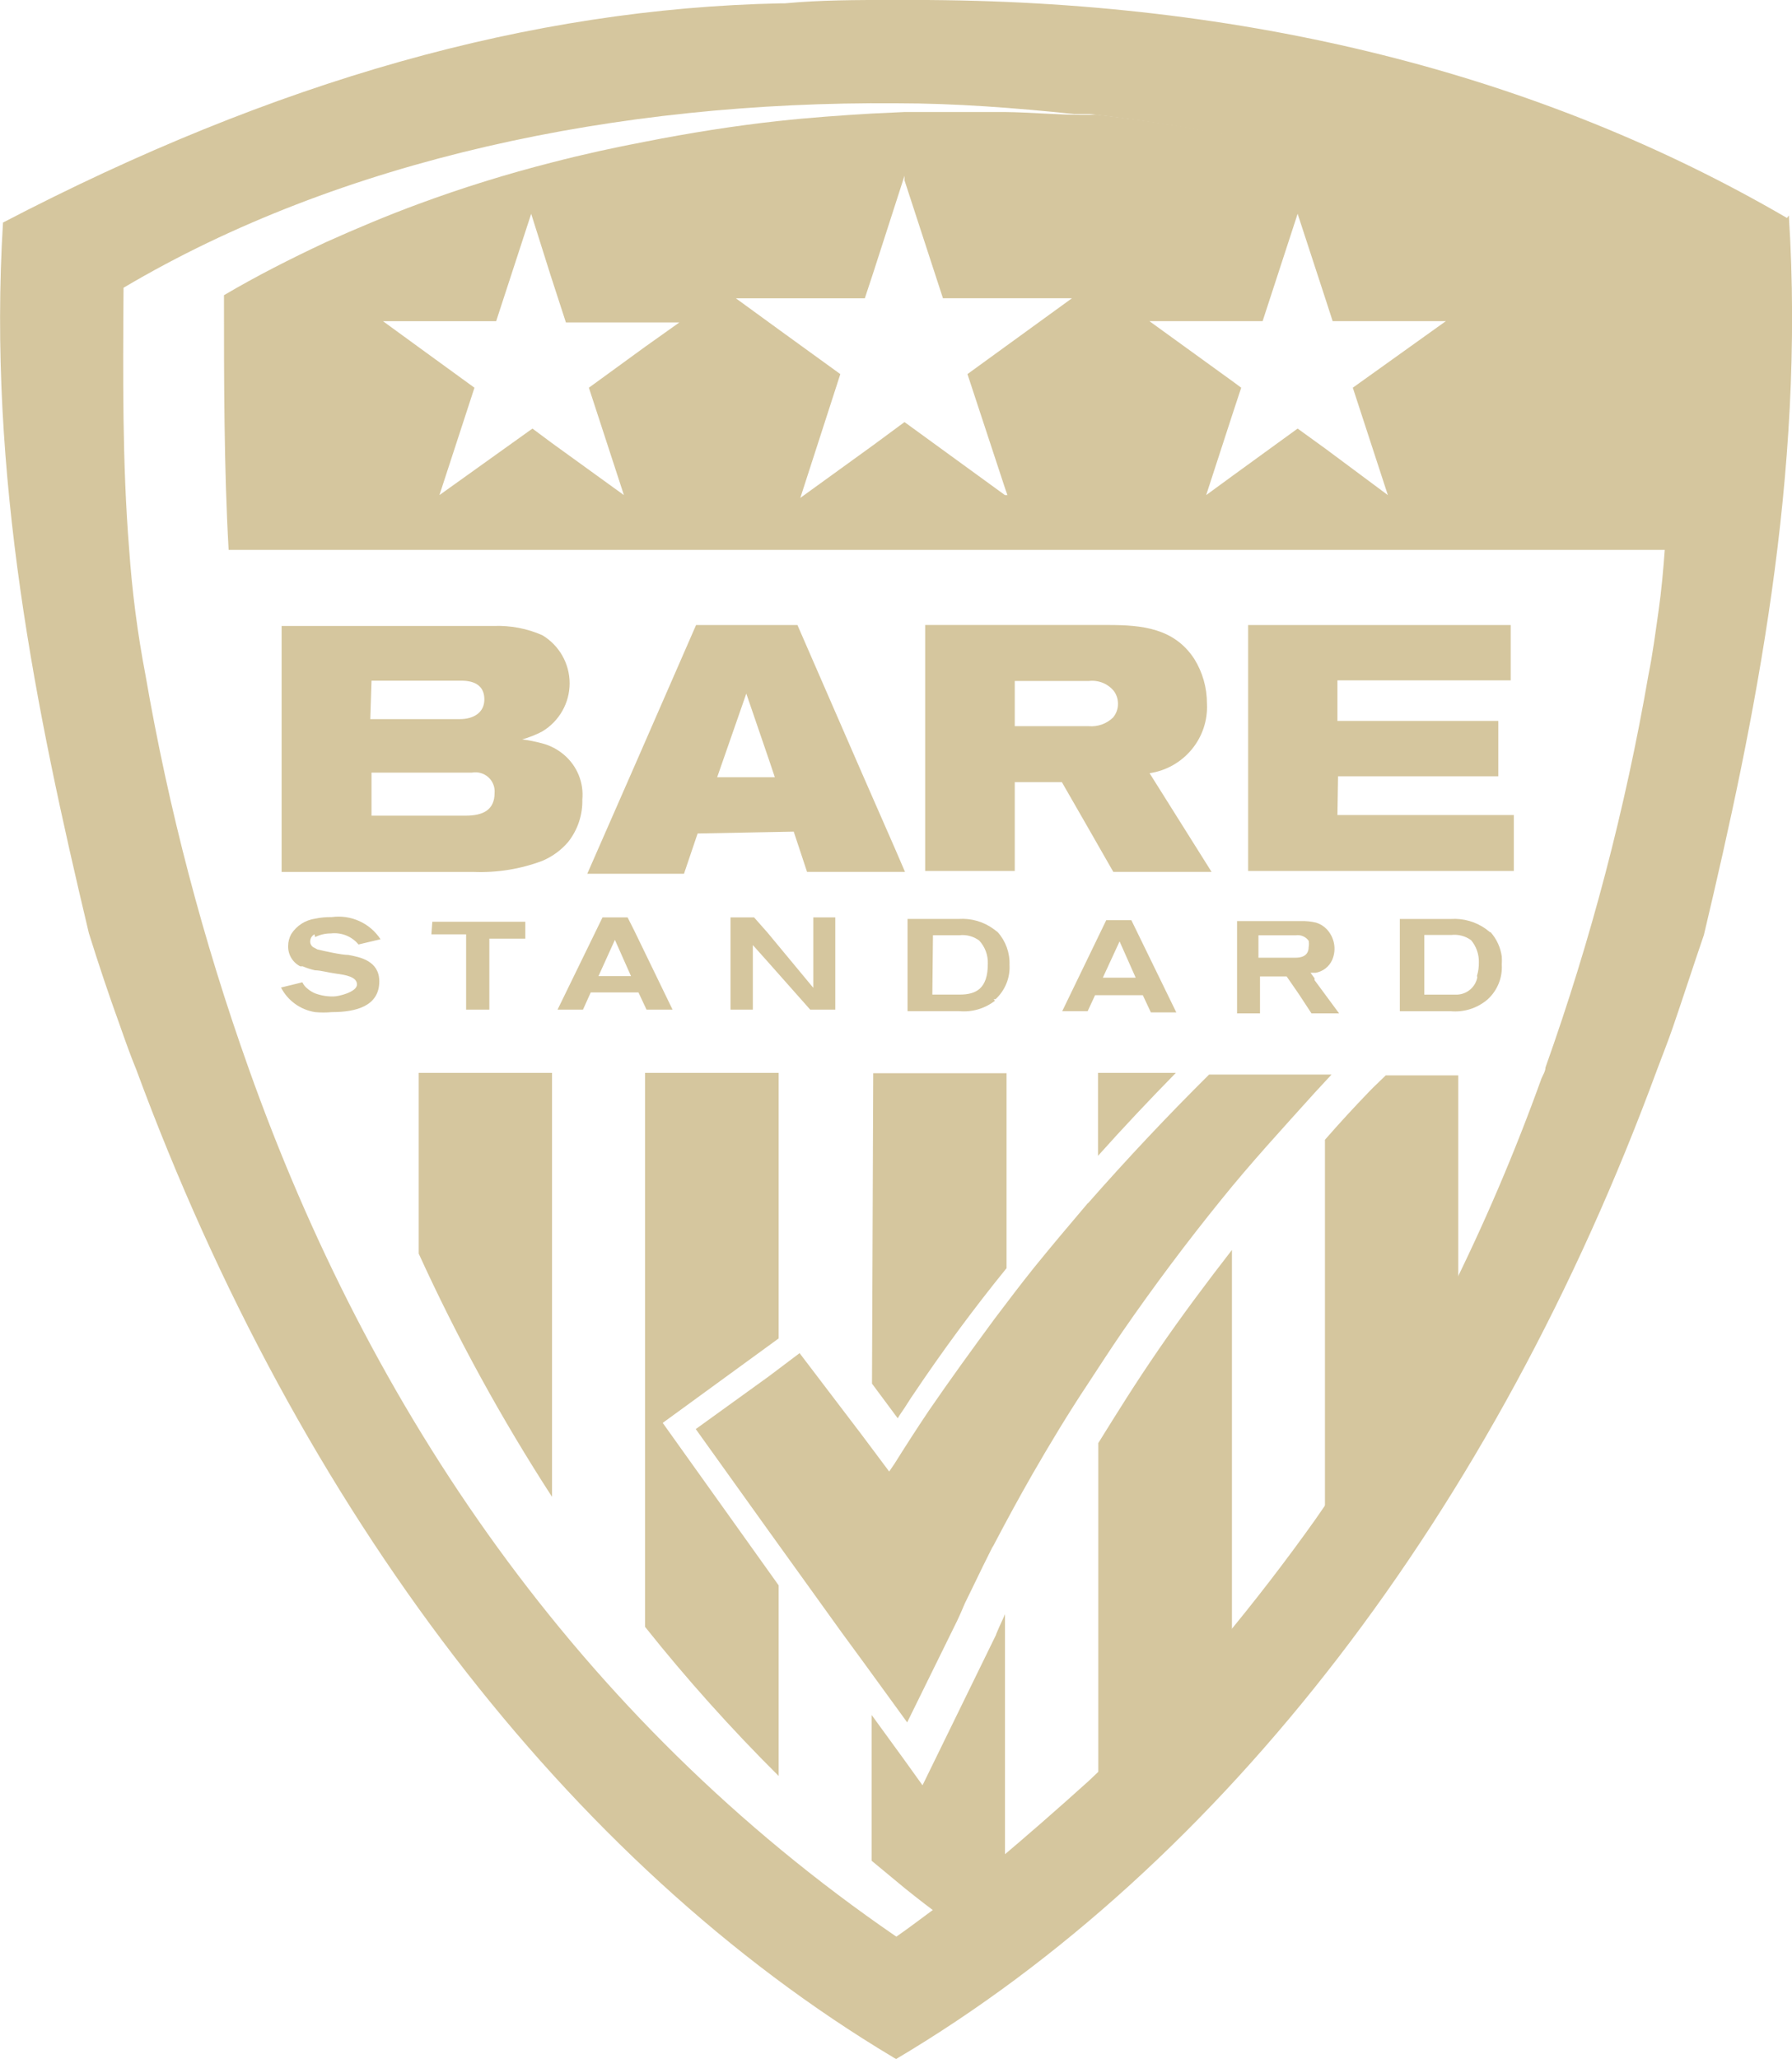
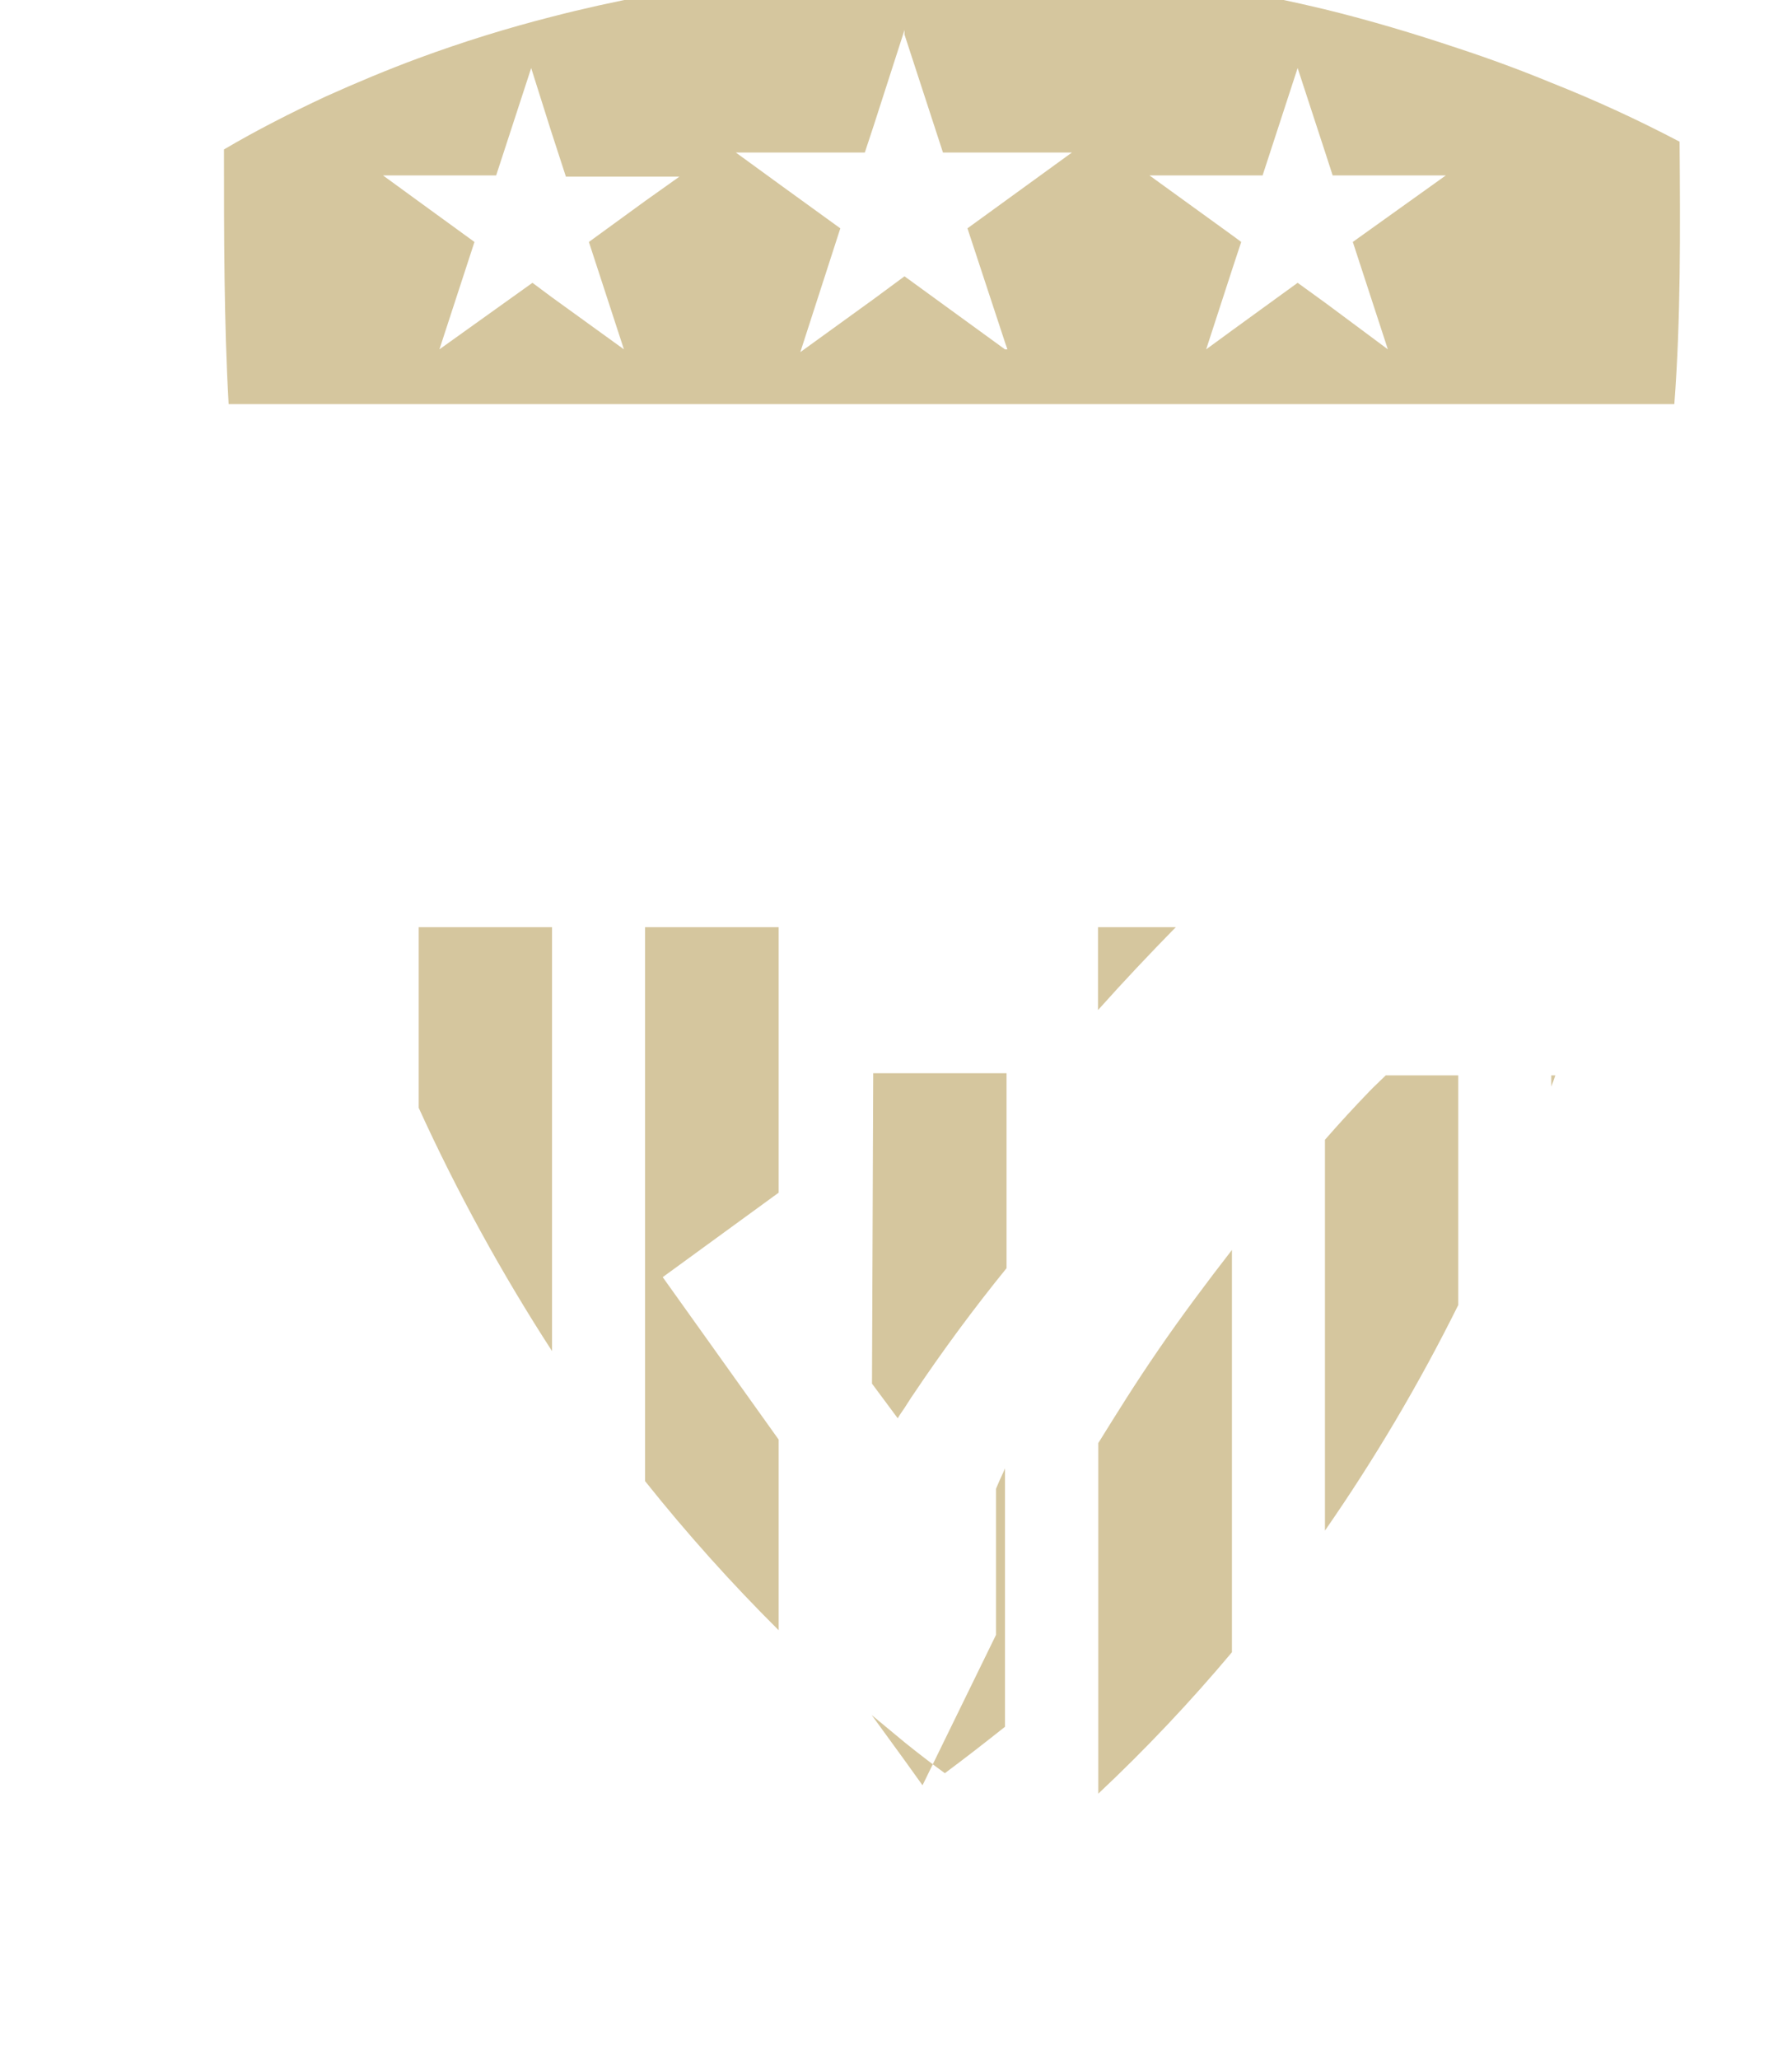
<svg xmlns="http://www.w3.org/2000/svg" height="147" viewBox="0 0 128 147" width="128">
  <g fill="#d5c69e">
-     <path d="m97.762 77.968c-1.063 1.105-2.082 2.209-3.123 3.402v27.903c3.563-5.13 6.745-10.513 9.523-16.106v-16.393h-5.182c-.399.398-.819.773-1.218 1.193m13.044-.398c.111-.265.199-.53.288-.795h-.288zm-32.355 25.606v24.877c3.379-3.174 6.566-6.545 9.545-10.096v-28.721c-1.816 2.342-3.588 4.706-5.271 7.158s-2.901 4.419-4.274 6.628m-16.166-4.242 1.838 2.474c.155-.265.332-.508.509-.773.177-.265.399-.641.62-.95 2.06-3.071 4.274-6.076 6.644-8.992v-13.918h-9.523zm8.858 17.939-5.249 10.737-1.284-1.79-2.347-3.226v10.406l2.347 1.944c.93.751 1.905 1.502 2.879 2.209 1.462-1.083 2.901-2.209 4.296-3.314v-18.448l-.133.309c-.177.376-.376.817-.509 1.149m-25.069-.552c2.973 3.731 6.16 7.286 9.545 10.649v-13.609l-8.282-11.599 8.282-6.031v-18.956h-9.545zm-16.166-26.644c2.744 6.013 5.927 11.817 9.523 17.365v-30.267h-9.523zm48.521-12.902v5.921c1.816-2.033 3.676-3.999 5.559-5.921zm41.545-56.072c-2.985-1.57-6.053-2.979-9.19-4.22-2.141-.884-4.355-1.701-6.644-2.452-3.1-1.038-6.267-1.988-9.523-2.784-2.215-.53-4.429-.994-6.644-1.414-3.145-.597-6.334-1.083-9.545-1.458h-1.152c-1.816 0-3.654-.177-5.492-.199-2.392 0-4.783 0-7.175 0l-2.347.11c-2.215.133-4.429.287-6.644.53-3.233.353-6.4.862-9.545 1.48-2.215.42-4.429.906-6.644 1.48-3.224.82-6.402 1.808-9.523 2.96-2.215.817-4.429 1.745-6.644 2.74-2.502 1.171-4.938 2.408-7.264 3.778 0 6.142 0 12.262.332 18.182h103.265c.465-6.098.421-12.416.376-18.713m-73.9 4.22-4.008 2.916 2.502 7.666-5.138-3.712-1.395-1.038-6.644 4.75 2.502-7.666-4.075-2.96-2.458-1.79h8.083l2.502-7.666 1.395 4.419 1.085 3.336h8.105zm25.711 10.074.177.508h-.177l-7.175-5.214-2.215 1.635-5.226 3.778 2.857-8.837-4.274-3.093-3.189-2.32h9.213l.62-1.878 2.215-6.871v.331l2.746 8.417h9.213l-4.783 3.469-2.68 1.944zm27.35.508-4.429-3.292-2.015-1.458-4.628 3.358-1.905 1.392 1.905-5.855.598-1.812-.598-.442-5.957-4.308h8.083l2.502-7.666 2.015 6.164.487 1.502h8.083l-6.644 4.75z" />
-     <path d="m77.706 85.891c-1.284 1.515-2.568 3.029-3.831 4.588-.952 1.185-1.882 2.415-2.812 3.644-1.616 2.195-3.211 4.39-4.716 6.585-.841 1.251-1.661 2.524-2.458 3.797l-.376.549-1.971-2.634-4.428-5.817-2.214 1.668-5.203 3.753 5.203 7.265 5.226 7.265 1.417 1.932 2.347 3.227.908 1.251 3.565-7.244c.155-.329.376-.812.554-1.251l.642-1.317c.421-.878.864-1.778 1.306-2.656.075-.112.141-.23.199-.351.864-1.646 1.749-3.271 2.679-4.895 1.262-2.195 2.591-4.39 3.963-6.453.819-1.251 1.616-2.48 2.458-3.71 2.244-3.249 4.606-6.402 7.085-9.461 2.103-2.612 4.428-5.136 6.643-7.595l1.218-1.317h-8.746c-2.952 2.927-5.838 5.992-8.658 9.197m-36.114-28.799c.124-1.223-.364-2.428-1.306-3.227-.448-.384-.978-.662-1.55-.812-.472-.129-.953-.224-1.439-.285.499-.138.982-.33 1.439-.571 1.212-.728 1.952-2.031 1.952-3.435 0-1.405-.74-2.707-1.952-3.435-1.093-.479-2.282-.704-3.476-.659h-15.145v17.56h13.684c1.683.071 3.363-.198 4.938-.79.709-.299 1.338-.757 1.838-1.339.694-.873 1.055-1.962 1.019-3.073m-15.057-8.451h6.421c.996 0 1.639.395 1.639 1.339 0 .944-.775 1.405-1.749 1.405h-6.399zm6.643 9.636h-6.643v-3.073h7.174c.42-.076.852.045 1.169.329s.482.698.448 1.12c0 1.229-.841 1.624-2.059 1.624m23.426 1.141.952 2.875h6.997l-.709-1.646-2.347-5.356-4.628-10.624h-7.24l-4.296 9.834-3.476 7.924h6.908l.974-2.875zm-3.388-9.856 1.639 4.785.399 1.185h-4.118zm19.175 6.322h3.366l1.904 3.314 1.771 3.095h7.019l-4.428-7.046c2.455-.369 4.227-2.525 4.096-4.983.002-1.124-.312-2.226-.908-3.183-1.439-2.195-3.742-2.415-6.133-2.415h-13.086v17.56h6.399zm0-7.222h5.292c.684-.082 1.362.192 1.793.724.19.262.291.577.288.9.006.361-.12.712-.354.988-.464.449-1.103.674-1.749.615h-5.27zm23.094 6.805h11.447v-3.951h-11.492v-2.897h12.377v-3.951h-18.754v17.56h18.976v-3.995h-12.599zm-73.068 11.48c.35-.175.737-.265 1.129-.263.75-.087 1.493.211 1.971.79l1.572-.373c-.755-1.158-2.121-1.776-3.498-1.58-.394-.008-.788.029-1.174.11-.703.102-1.325.503-1.705 1.098-.145.262-.221.557-.221.856-.017.607.319 1.17.864 1.449h.177c.286.121.582.217.886.285.399 0 .886.154 1.528.241s1.461.22 1.461.768-1.329.856-1.661.856c-.453.013-.904-.062-1.329-.22-.185-.076-.356-.18-.509-.307-.173-.124-.311-.29-.399-.483l-1.528.373c.482.938 1.387 1.59 2.436 1.756.398.037.798.037 1.196 0 1.705 0 3.388-.417 3.388-2.195 0-1.471-1.373-1.734-2.214-1.888-.487 0-1.661-.263-2.214-.395l-.199-.11c-.191-.074-.315-.258-.31-.461.001-.212.12-.407.31-.505m8.348 0h2.48v5.378h1.661v-5.07h2.568v-1.207h-6.643zm14.016-1.207h-1.793l-3.211 6.585h1.816l.554-1.229h3.41l.576 1.229h1.86l-2.746-5.663zm-2.081 4.192 1.174-2.59 1.151 2.59zm12.067-3.117-.952-1.076h-1.683v6.585h1.594v-4.61l1.041 1.163 3.056 3.446h1.793v-6.585h-1.572v5.027zm16.164 4.763h.133c.684-.632 1.05-1.533.996-2.458.03-.854-.271-1.687-.841-2.327l-.288-.22c-.72-.529-1.608-.786-2.502-.724h-3.653v6.585h3.698c.914.083 1.825-.184 2.546-.746m-4.428-4.675h1.882c.503-.059 1.01.075 1.417.373.421.453.644 1.053.62 1.668 0 1.778-.841 2.195-2.015 2.195h-1.948zm11.071 1.624-1.838 3.797h1.816l.531-1.141h3.41l.576 1.229h1.816l-3.211-6.585h-1.793zm3.41 1.405h-2.347l1.196-2.59zm12.776.176v-.132l-.288-.395h.376c.521-.095.961-.44 1.174-.922.318-.745.161-1.606-.399-2.195-.207-.215-.466-.374-.753-.461-.355-.085-.72-.122-1.085-.11h-4.561v6.585h1.639v-2.634h1.904l.864 1.251.908 1.383h1.971l-.421-.571zm-1.262-1.602h-2.746v-1.602h2.679c.353-.047.704.105.908.395.028.145.028.294 0 .439 0 .702-.62.768-.93.768m13.883-1.822-.31-.241c-.721-.51-1.596-.758-2.48-.702h-3.653v6.585h3.609c.974.094 1.944-.216 2.679-.856.684-.632 1.05-1.533.996-2.458.011-.197.011-.395 0-.593-.089-.643-.366-1.246-.797-1.734m-.952 3.227c-.131.684-.716 1.191-1.417 1.229h-2.369v-4.258h1.926c.503-.059 1.01.075 1.417.373.372.443.569 1.004.554 1.58.007.327-.038.653-.133.966m22.142-54.107c-17.714-10.317-38.704-15.563-62.352-15.563h-1.55c-2.546 0-5.115 0-7.683.241h-.31c-17.869.373-36.069 5.509-55.532 15.65-1.107 18.065 2.369 34.923 6.133 50.727.686 2.195 1.417 4.39 2.214 6.585.376 1.076.775 2.195 1.174 3.161 11.625 31.498 30.844 56.631 54.049 70.504l.221.132c23.404-13.872 42.756-39.093 54.359-70.636.376-1.01.775-1.997 1.129-3.029.753-2.195 1.461-4.39 2.214-6.585 3.609-15.211 7.263-32.793 6.067-51.363m-8.857 23.794c-.111 1.515-.244 3.007-.443 4.39-.199 1.383-.421 3.117-.731 4.631-1.645 9.526-4.105 18.896-7.351 28.008 0 .263-.177.527-.288.79-1.906 5.297-4.124 10.479-6.643 15.519-2.782 5.547-5.964 10.887-9.521 15.98-2.081 2.927-4.296 5.802-6.643 8.626-2.978 3.528-6.165 6.878-9.543 10.031-2.214 1.997-4.428 3.929-6.643 5.795-1.395 1.119-2.834 2.195-4.296 3.271-.93.68-1.838 1.383-2.79 2.041-22.895-15.694-37.641-37.732-46.255-61.965-3.259-9.133-5.725-18.525-7.373-28.074-.573-2.988-.965-6.008-1.174-9.043-.487-6.058-.443-12.358-.399-18.636 15.499-9.175 35.272-13.324 55.2-13.17 4.229 0 8.48.329 12.687.768h1.129c3.211.373 6.399.856 9.543 1.449 2.214.417 4.428.878 6.643 1.405 3.255.79 6.421 1.734 9.521 2.766 2.288.746 4.502 1.558 6.643 2.436 3.139 1.229 6.206 2.628 9.189 4.192 0 6.256 0 12.534-.376 18.592" />
+     <path d="m97.762 77.968c-1.063 1.105-2.082 2.209-3.123 3.402v27.903c3.563-5.13 6.745-10.513 9.523-16.106v-16.393h-5.182c-.399.398-.819.773-1.218 1.193m13.044-.398c.111-.265.199-.53.288-.795h-.288zm-32.355 25.606v24.877c3.379-3.174 6.566-6.545 9.545-10.096v-28.721c-1.816 2.342-3.588 4.706-5.271 7.158s-2.901 4.419-4.274 6.628m-16.166-4.242 1.838 2.474c.155-.265.332-.508.509-.773.177-.265.399-.641.62-.95 2.06-3.071 4.274-6.076 6.644-8.992v-13.918h-9.523zm8.858 17.939-5.249 10.737-1.284-1.79-2.347-3.226l2.347 1.944c.93.751 1.905 1.502 2.879 2.209 1.462-1.083 2.901-2.209 4.296-3.314v-18.448l-.133.309c-.177.376-.376.817-.509 1.149m-25.069-.552c2.973 3.731 6.16 7.286 9.545 10.649v-13.609l-8.282-11.599 8.282-6.031v-18.956h-9.545zm-16.166-26.644c2.744 6.013 5.927 11.817 9.523 17.365v-30.267h-9.523zm48.521-12.902v5.921c1.816-2.033 3.676-3.999 5.559-5.921zm41.545-56.072c-2.985-1.57-6.053-2.979-9.19-4.22-2.141-.884-4.355-1.701-6.644-2.452-3.1-1.038-6.267-1.988-9.523-2.784-2.215-.53-4.429-.994-6.644-1.414-3.145-.597-6.334-1.083-9.545-1.458h-1.152c-1.816 0-3.654-.177-5.492-.199-2.392 0-4.783 0-7.175 0l-2.347.11c-2.215.133-4.429.287-6.644.53-3.233.353-6.4.862-9.545 1.48-2.215.42-4.429.906-6.644 1.48-3.224.82-6.402 1.808-9.523 2.96-2.215.817-4.429 1.745-6.644 2.74-2.502 1.171-4.938 2.408-7.264 3.778 0 6.142 0 12.262.332 18.182h103.265c.465-6.098.421-12.416.376-18.713m-73.9 4.22-4.008 2.916 2.502 7.666-5.138-3.712-1.395-1.038-6.644 4.75 2.502-7.666-4.075-2.96-2.458-1.79h8.083l2.502-7.666 1.395 4.419 1.085 3.336h8.105zm25.711 10.074.177.508h-.177l-7.175-5.214-2.215 1.635-5.226 3.778 2.857-8.837-4.274-3.093-3.189-2.32h9.213l.62-1.878 2.215-6.871v.331l2.746 8.417h9.213l-4.783 3.469-2.68 1.944zm27.35.508-4.429-3.292-2.015-1.458-4.628 3.358-1.905 1.392 1.905-5.855.598-1.812-.598-.442-5.957-4.308h8.083l2.502-7.666 2.015 6.164.487 1.502h8.083l-6.644 4.75z" />
  </g>
</svg>